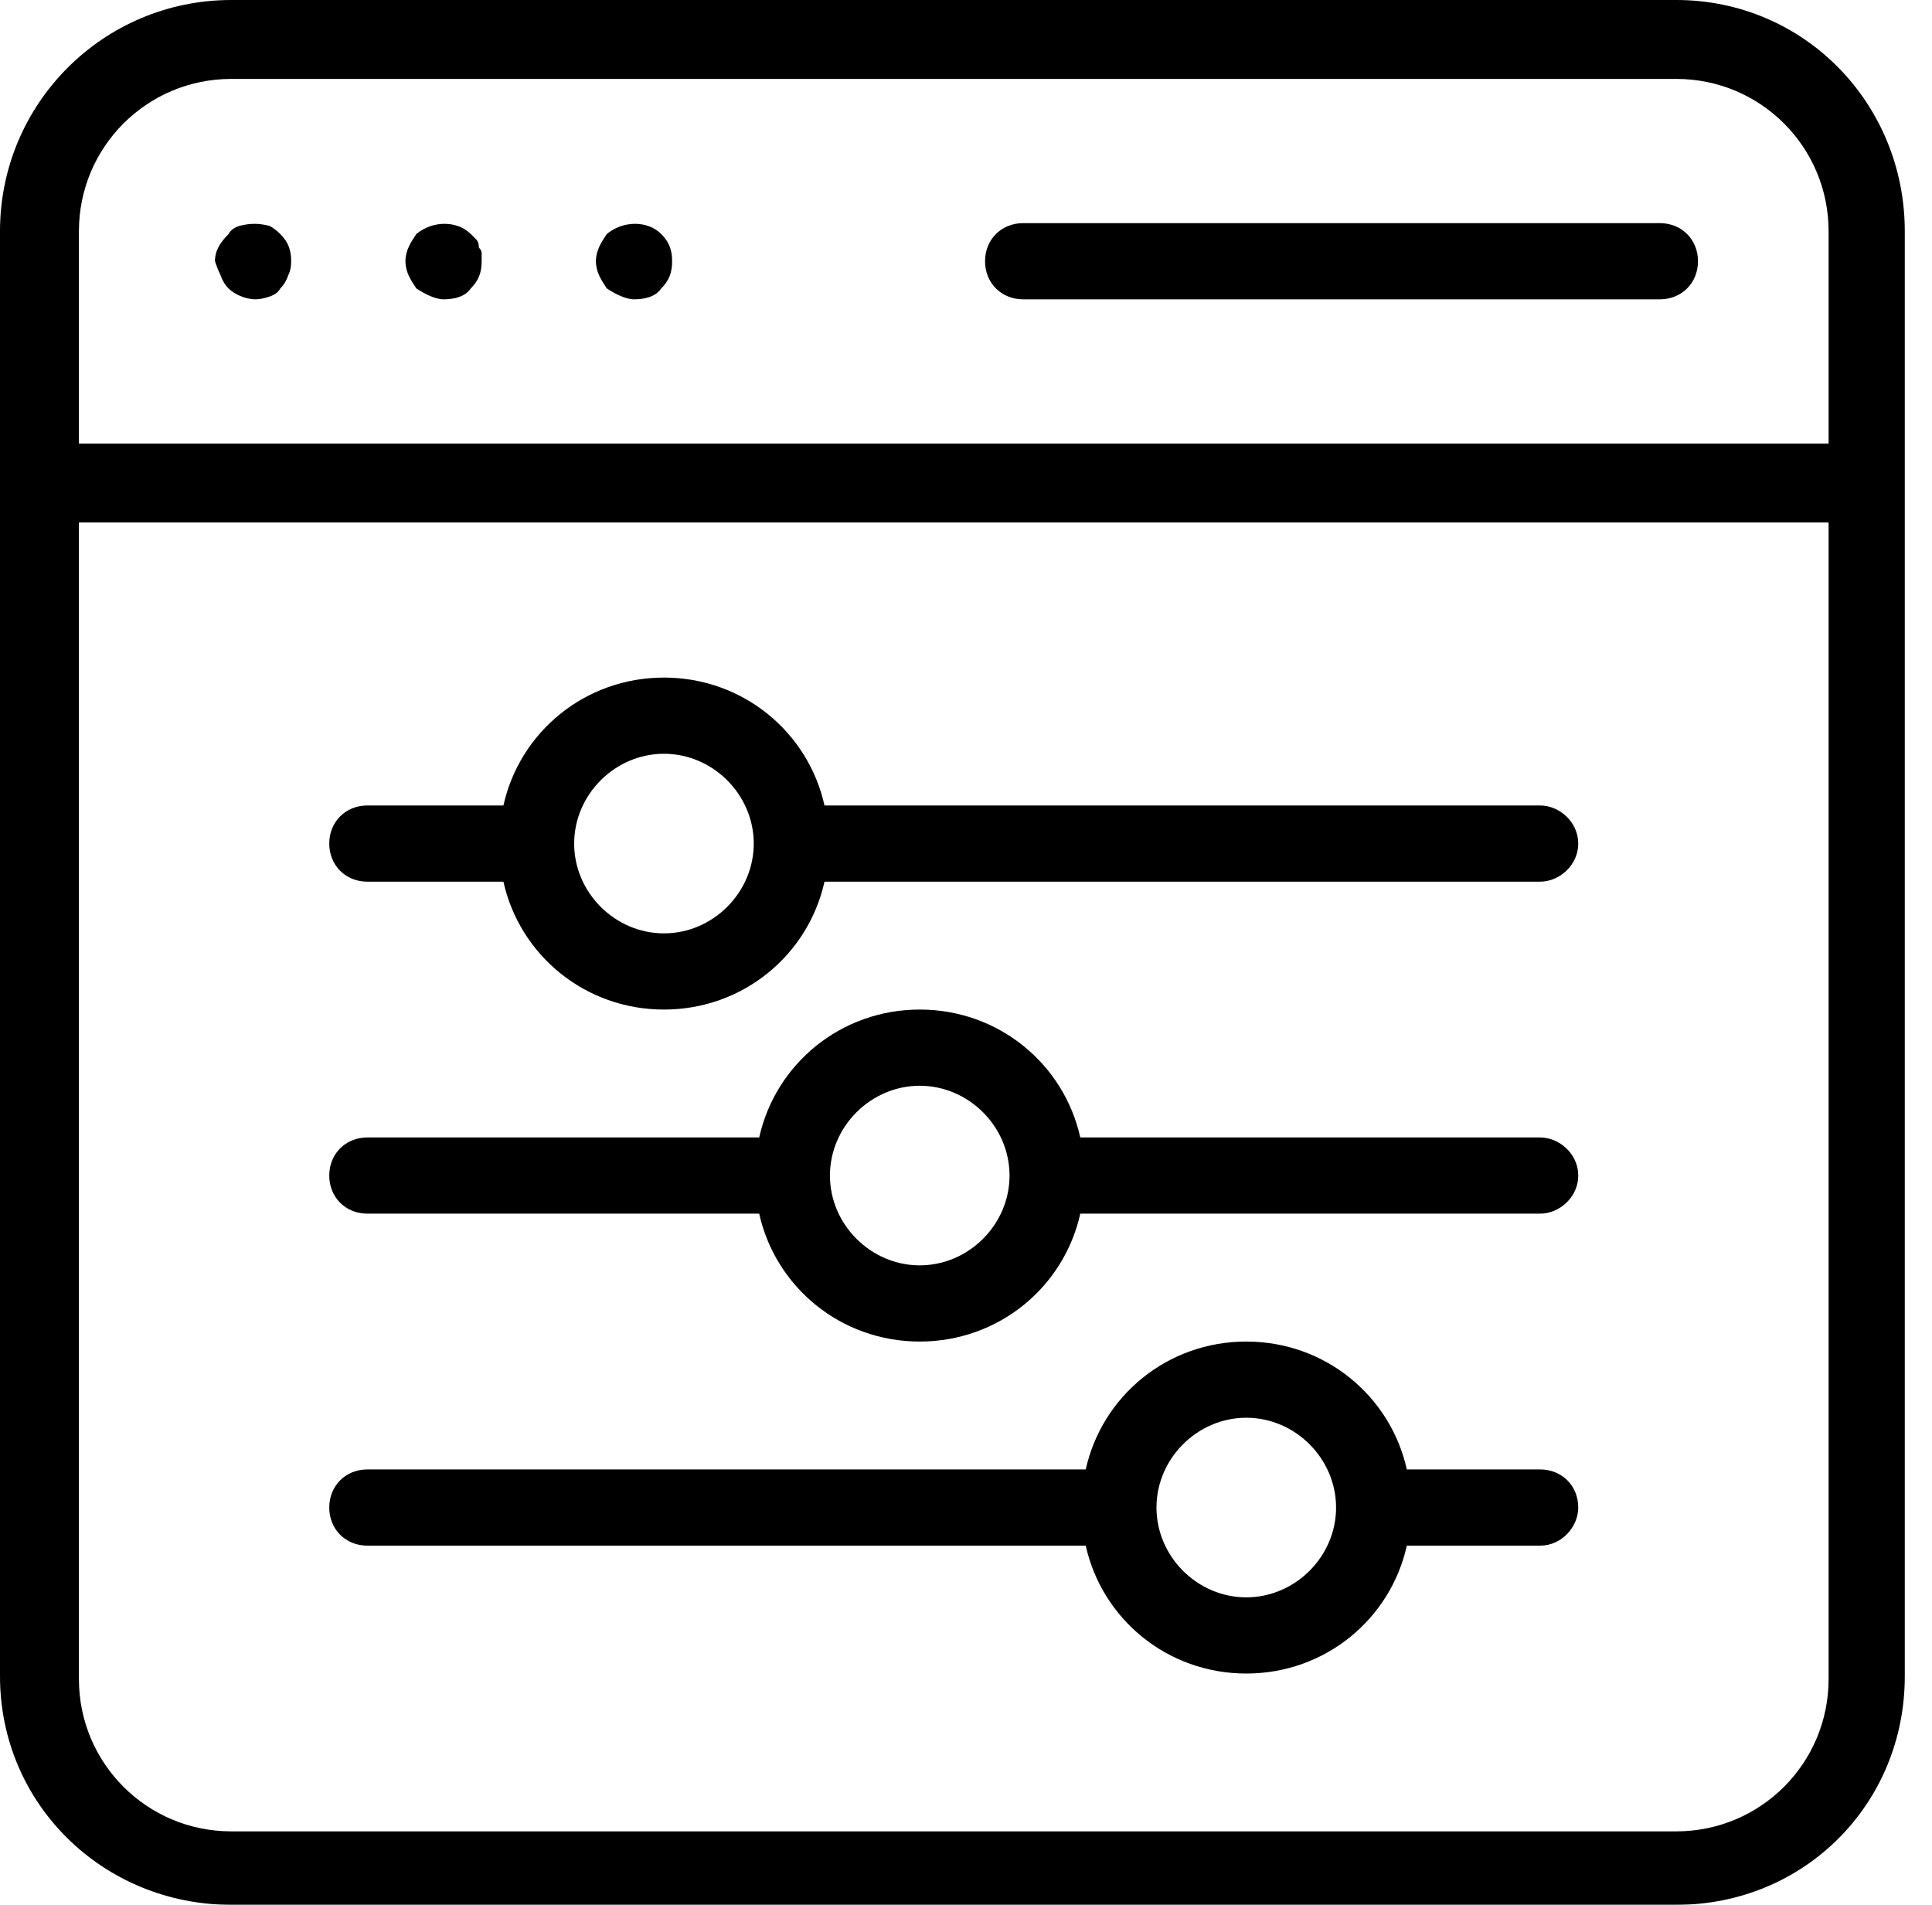
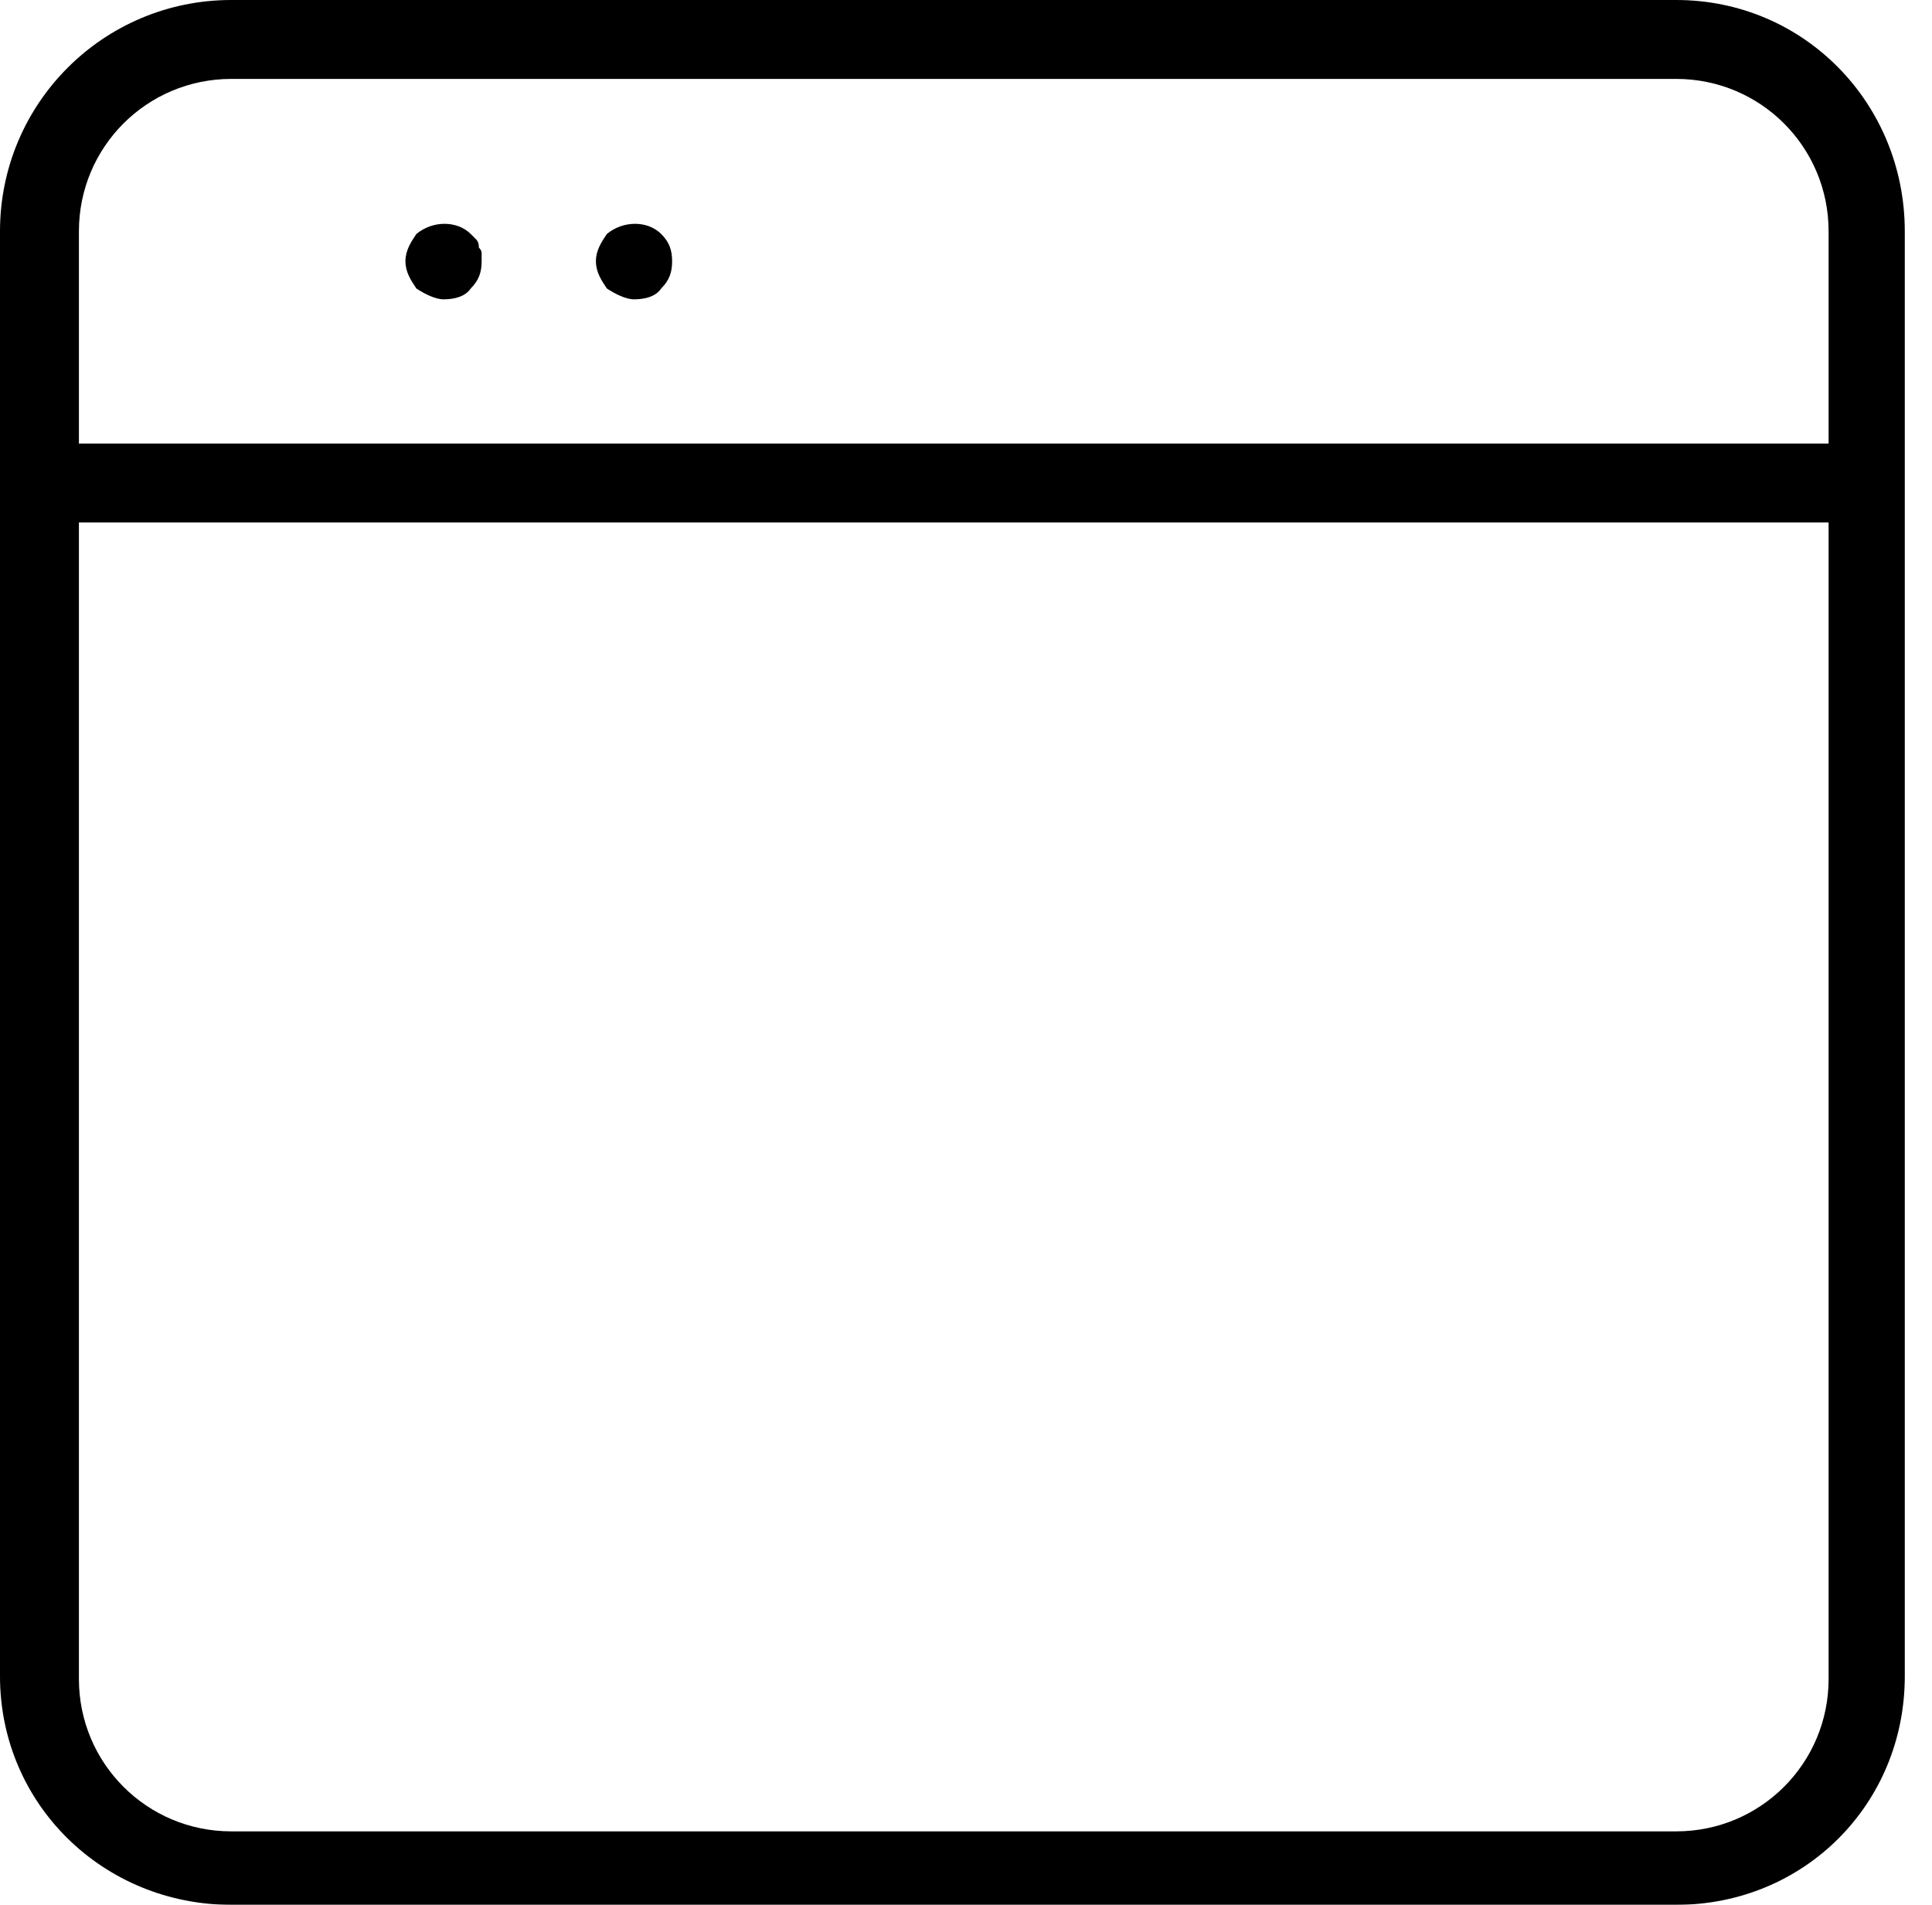
<svg xmlns="http://www.w3.org/2000/svg" version="1.2" viewBox="0 0 71 70" width="71" height="70">
  <style />
  <filter id="f0">
    <feFlood flood-color="#e92b26" flood-opacity="1" />
    <feBlend mode="normal" in2="SourceGraphic" />
    <feComposite in2="SourceAlpha" operator="in" />
  </filter>
  <g filter="url(#f0)">
    <path d="m61.6 0h-53.1c-4.7 0-8.5 3.8-8.5 8.5v9.2 43.9c0 4.7 3.8 8.4 8.5 8.4h53.1c4.7 0 8.4-3.7 8.4-8.4v-43.9-9.2c0-4.7-3.7-8.5-8.4-8.5zm-58.7 8.5c0-3.1 2.5-5.6 5.6-5.6h53.1c3.1 0 5.6 2.5 5.6 5.6v7.8h-64.3zm64.3 53.2c0 3.1-2.5 5.6-5.6 5.6h-53.1c-3.1 0-5.6-2.5-5.6-5.6v-42.5h64.3z" />
-     <path d="m13.5 32.4h5c0.6 2.7 3 4.7 5.9 4.7 2.9 0 5.3-2 5.9-4.7h26.3c0.7 0 1.4-0.6 1.4-1.4 0-0.8-0.7-1.4-1.4-1.4h-26.3c-0.6-2.7-3-4.7-5.9-4.7-2.9 0-5.3 2-5.9 4.7h-5c-0.8 0-1.4 0.6-1.4 1.4 0 0.8 0.6 1.4 1.4 1.4zm10.9-4.7c1.8 0 3.3 1.5 3.3 3.3 0 1.8-1.5 3.3-3.3 3.3-1.8 0-3.3-1.5-3.3-3.3 0-1.8 1.5-3.3 3.3-3.3z" />
-     <path d="m13.5 44.6h14.4c0.6 2.7 3 4.7 5.9 4.7 2.9 0 5.3-2 5.9-4.7h16.9c0.7 0 1.4-0.6 1.4-1.4 0-0.8-0.7-1.4-1.4-1.4h-16.9c-0.6-2.7-3-4.7-5.9-4.7-2.9 0-5.3 2-5.9 4.7h-14.4c-0.8 0-1.4 0.6-1.4 1.4 0 0.8 0.6 1.4 1.4 1.4zm20.3-4.7c1.8 0 3.3 1.5 3.3 3.3 0 1.8-1.5 3.3-3.3 3.3-1.8 0-3.3-1.5-3.3-3.3 0-1.8 1.5-3.3 3.3-3.3z" />
-     <path d="m13.5 56.8h26.4c0.6 2.7 3 4.7 5.9 4.7 2.9 0 5.3-2 5.9-4.7h4.9c0.8 0 1.4-0.7 1.4-1.4 0-0.8-0.6-1.4-1.4-1.4h-4.9c-0.6-2.7-3-4.7-5.9-4.7-2.9 0-5.3 2-5.9 4.7h-26.4c-0.8 0-1.4 0.6-1.4 1.4 0 0.8 0.6 1.4 1.4 1.4zm32.3-4.7c1.8 0 3.3 1.5 3.3 3.3 0 1.8-1.5 3.3-3.3 3.3-1.8 0-3.3-1.5-3.3-3.3 0-1.8 1.5-3.3 3.3-3.3z" />
-     <path d="m9.9 8.3c-0.4-0.1-0.7-0.1-1.1 0q-0.3 0.1-0.4 0.3c-0.3 0.3-0.5 0.6-0.5 1q0.1 0.3 0.2 0.5 0.1 0.3 0.3 0.5c0.2 0.2 0.6 0.4 1 0.4q0.2 0 0.5-0.1 0.3-0.1 0.4-0.3 0.2-0.2 0.3-0.5 0.1-0.2 0.1-0.5c0-0.4-0.1-0.7-0.4-1q-0.2-0.2-0.4-0.3z" />
    <path d="m17.6 9.1q0-0.2-0.1-0.3-0.1-0.1-0.2-0.2c-0.5-0.5-1.4-0.5-2 0-0.2 0.3-0.4 0.6-0.4 1 0 0.4 0.2 0.7 0.4 1 0.3 0.2 0.7 0.4 1 0.4 0.4 0 0.8-0.1 1-0.4 0.3-0.3 0.4-0.6 0.4-1q0-0.1 0-0.3 0-0.1-0.1-0.2z" />
    <path d="m22.3 8.6c-0.2 0.3-0.4 0.6-0.4 1 0 0.4 0.2 0.7 0.4 1 0.3 0.2 0.7 0.4 1 0.4 0.4 0 0.8-0.1 1-0.4 0.3-0.3 0.4-0.6 0.4-1 0-0.4-0.1-0.7-0.4-1-0.5-0.5-1.4-0.5-2 0z" />
-     <path d="m61 8.2h-23.4c-0.8 0-1.4 0.6-1.4 1.4 0 0.8 0.6 1.4 1.4 1.4h23.4c0.8 0 1.4-0.6 1.4-1.4 0-0.8-0.6-1.4-1.4-1.4z" />
  </g>
</svg>